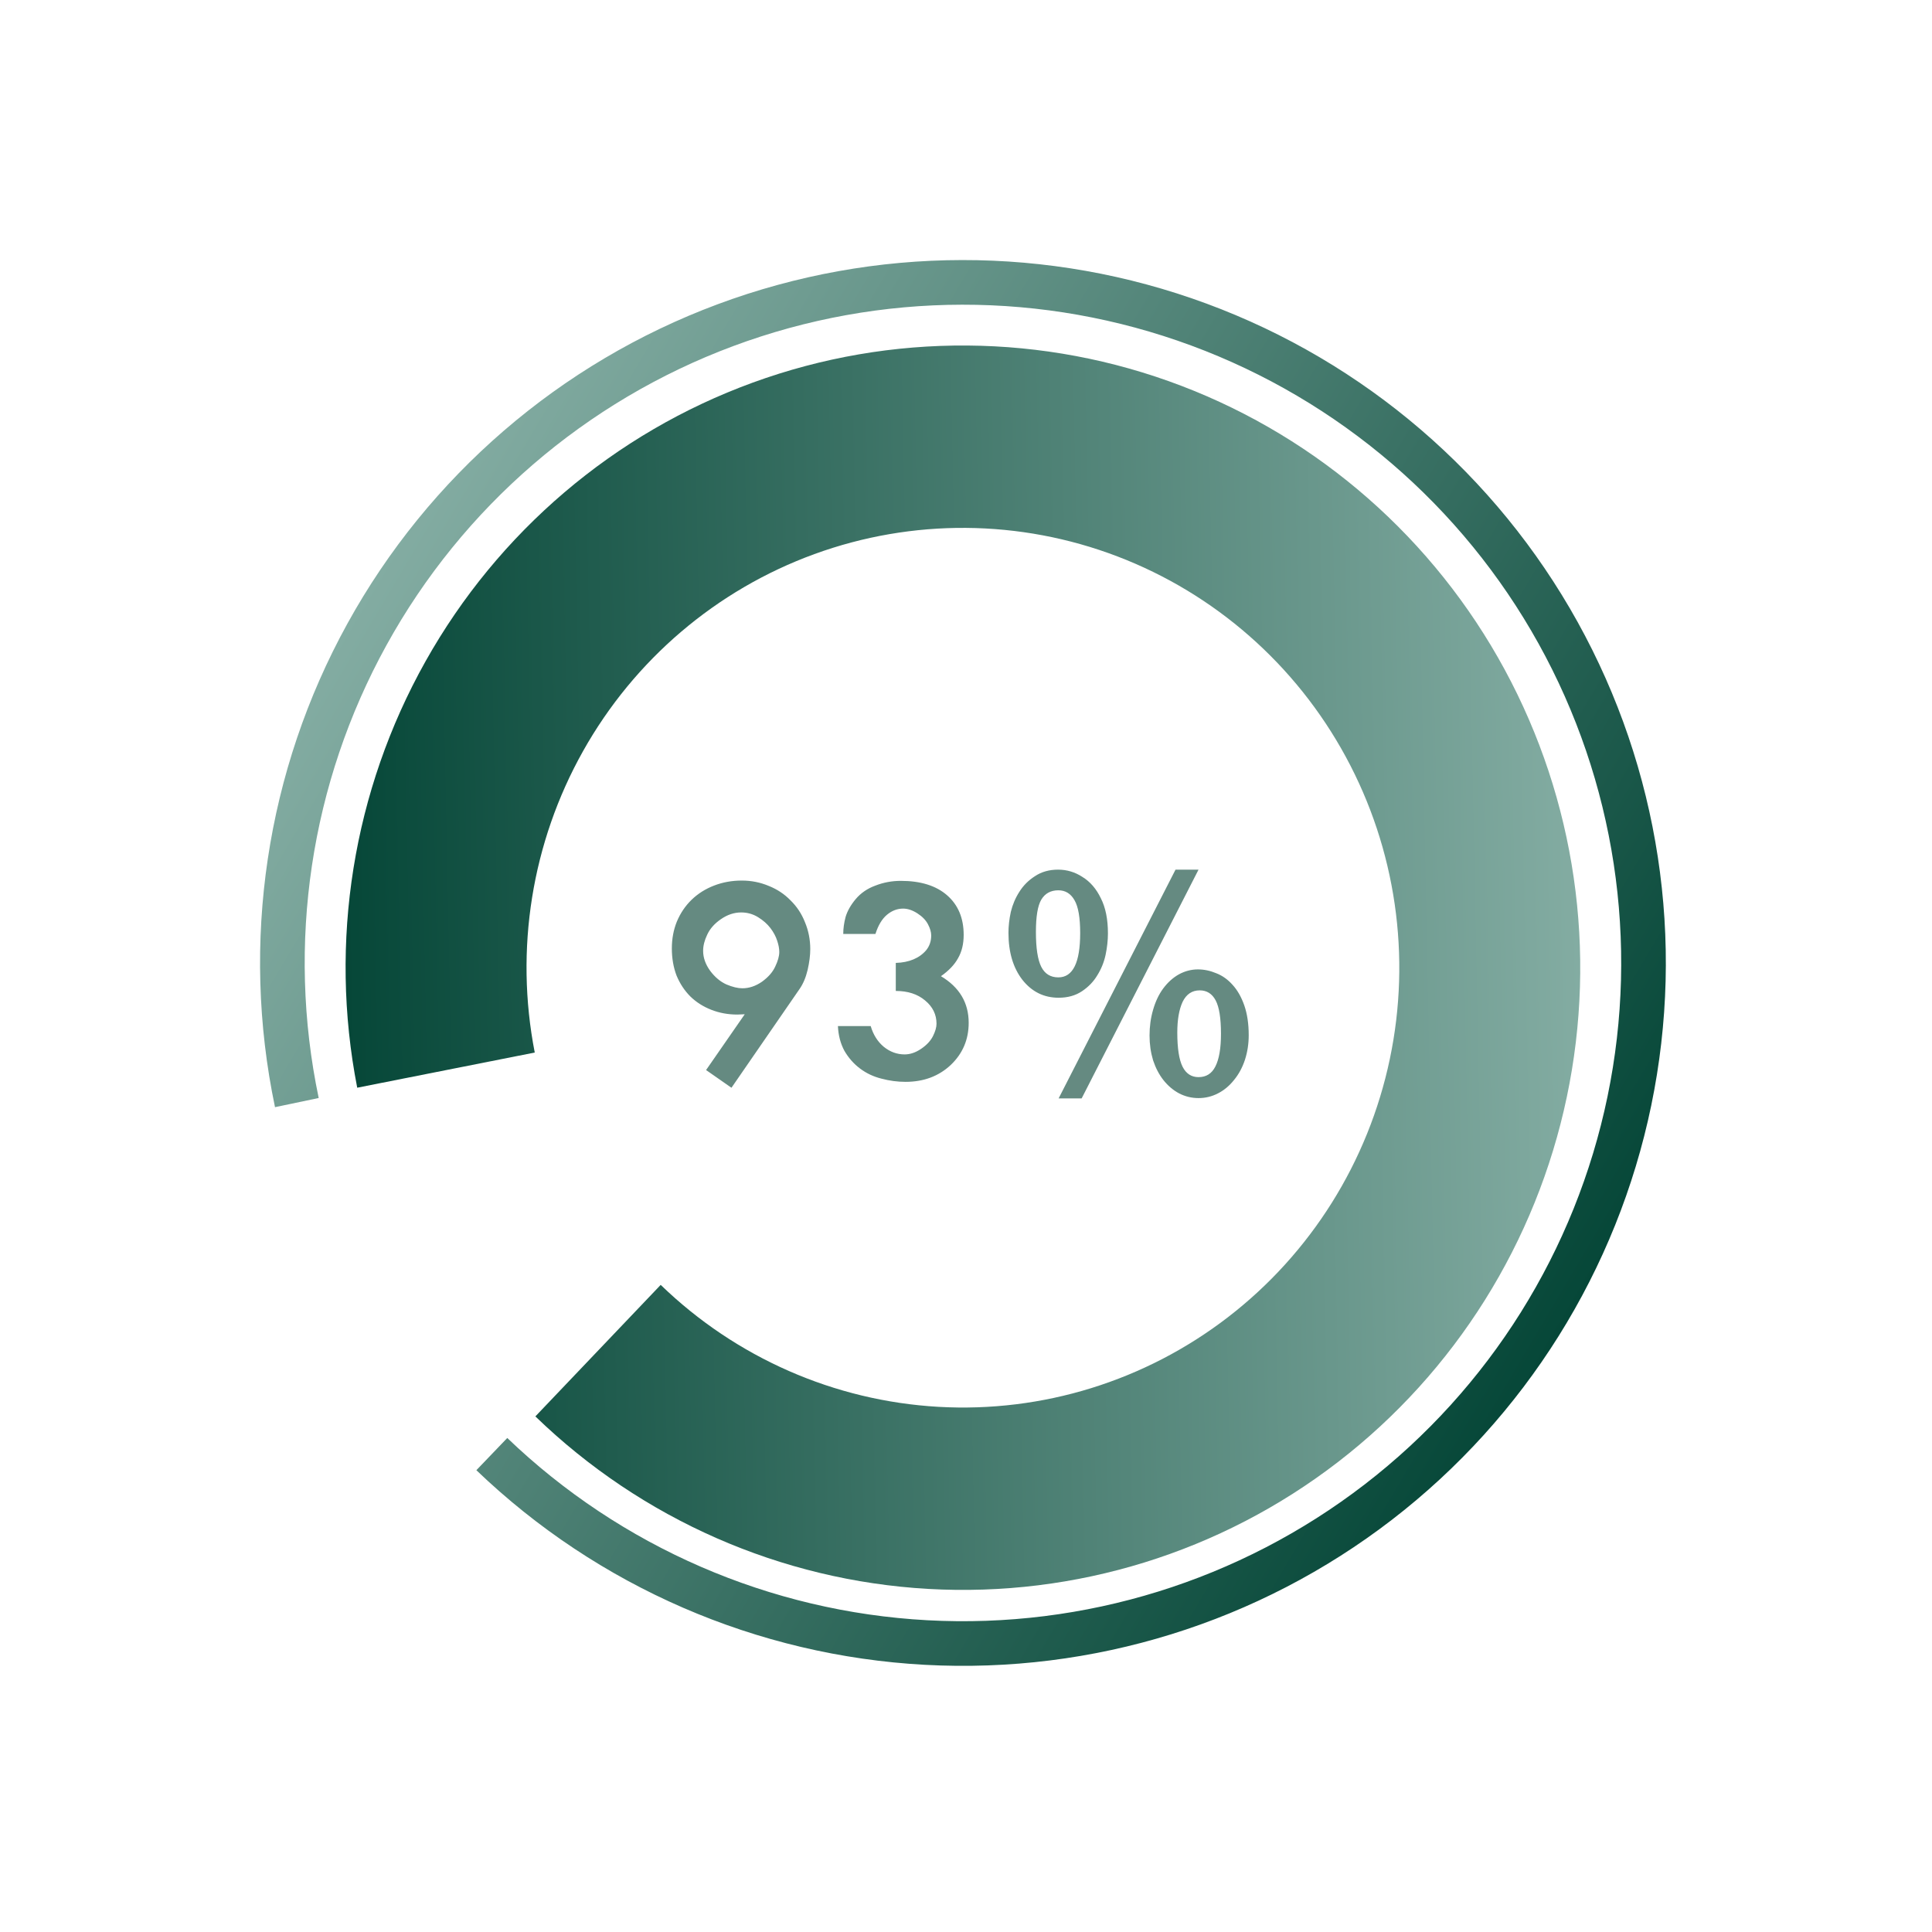
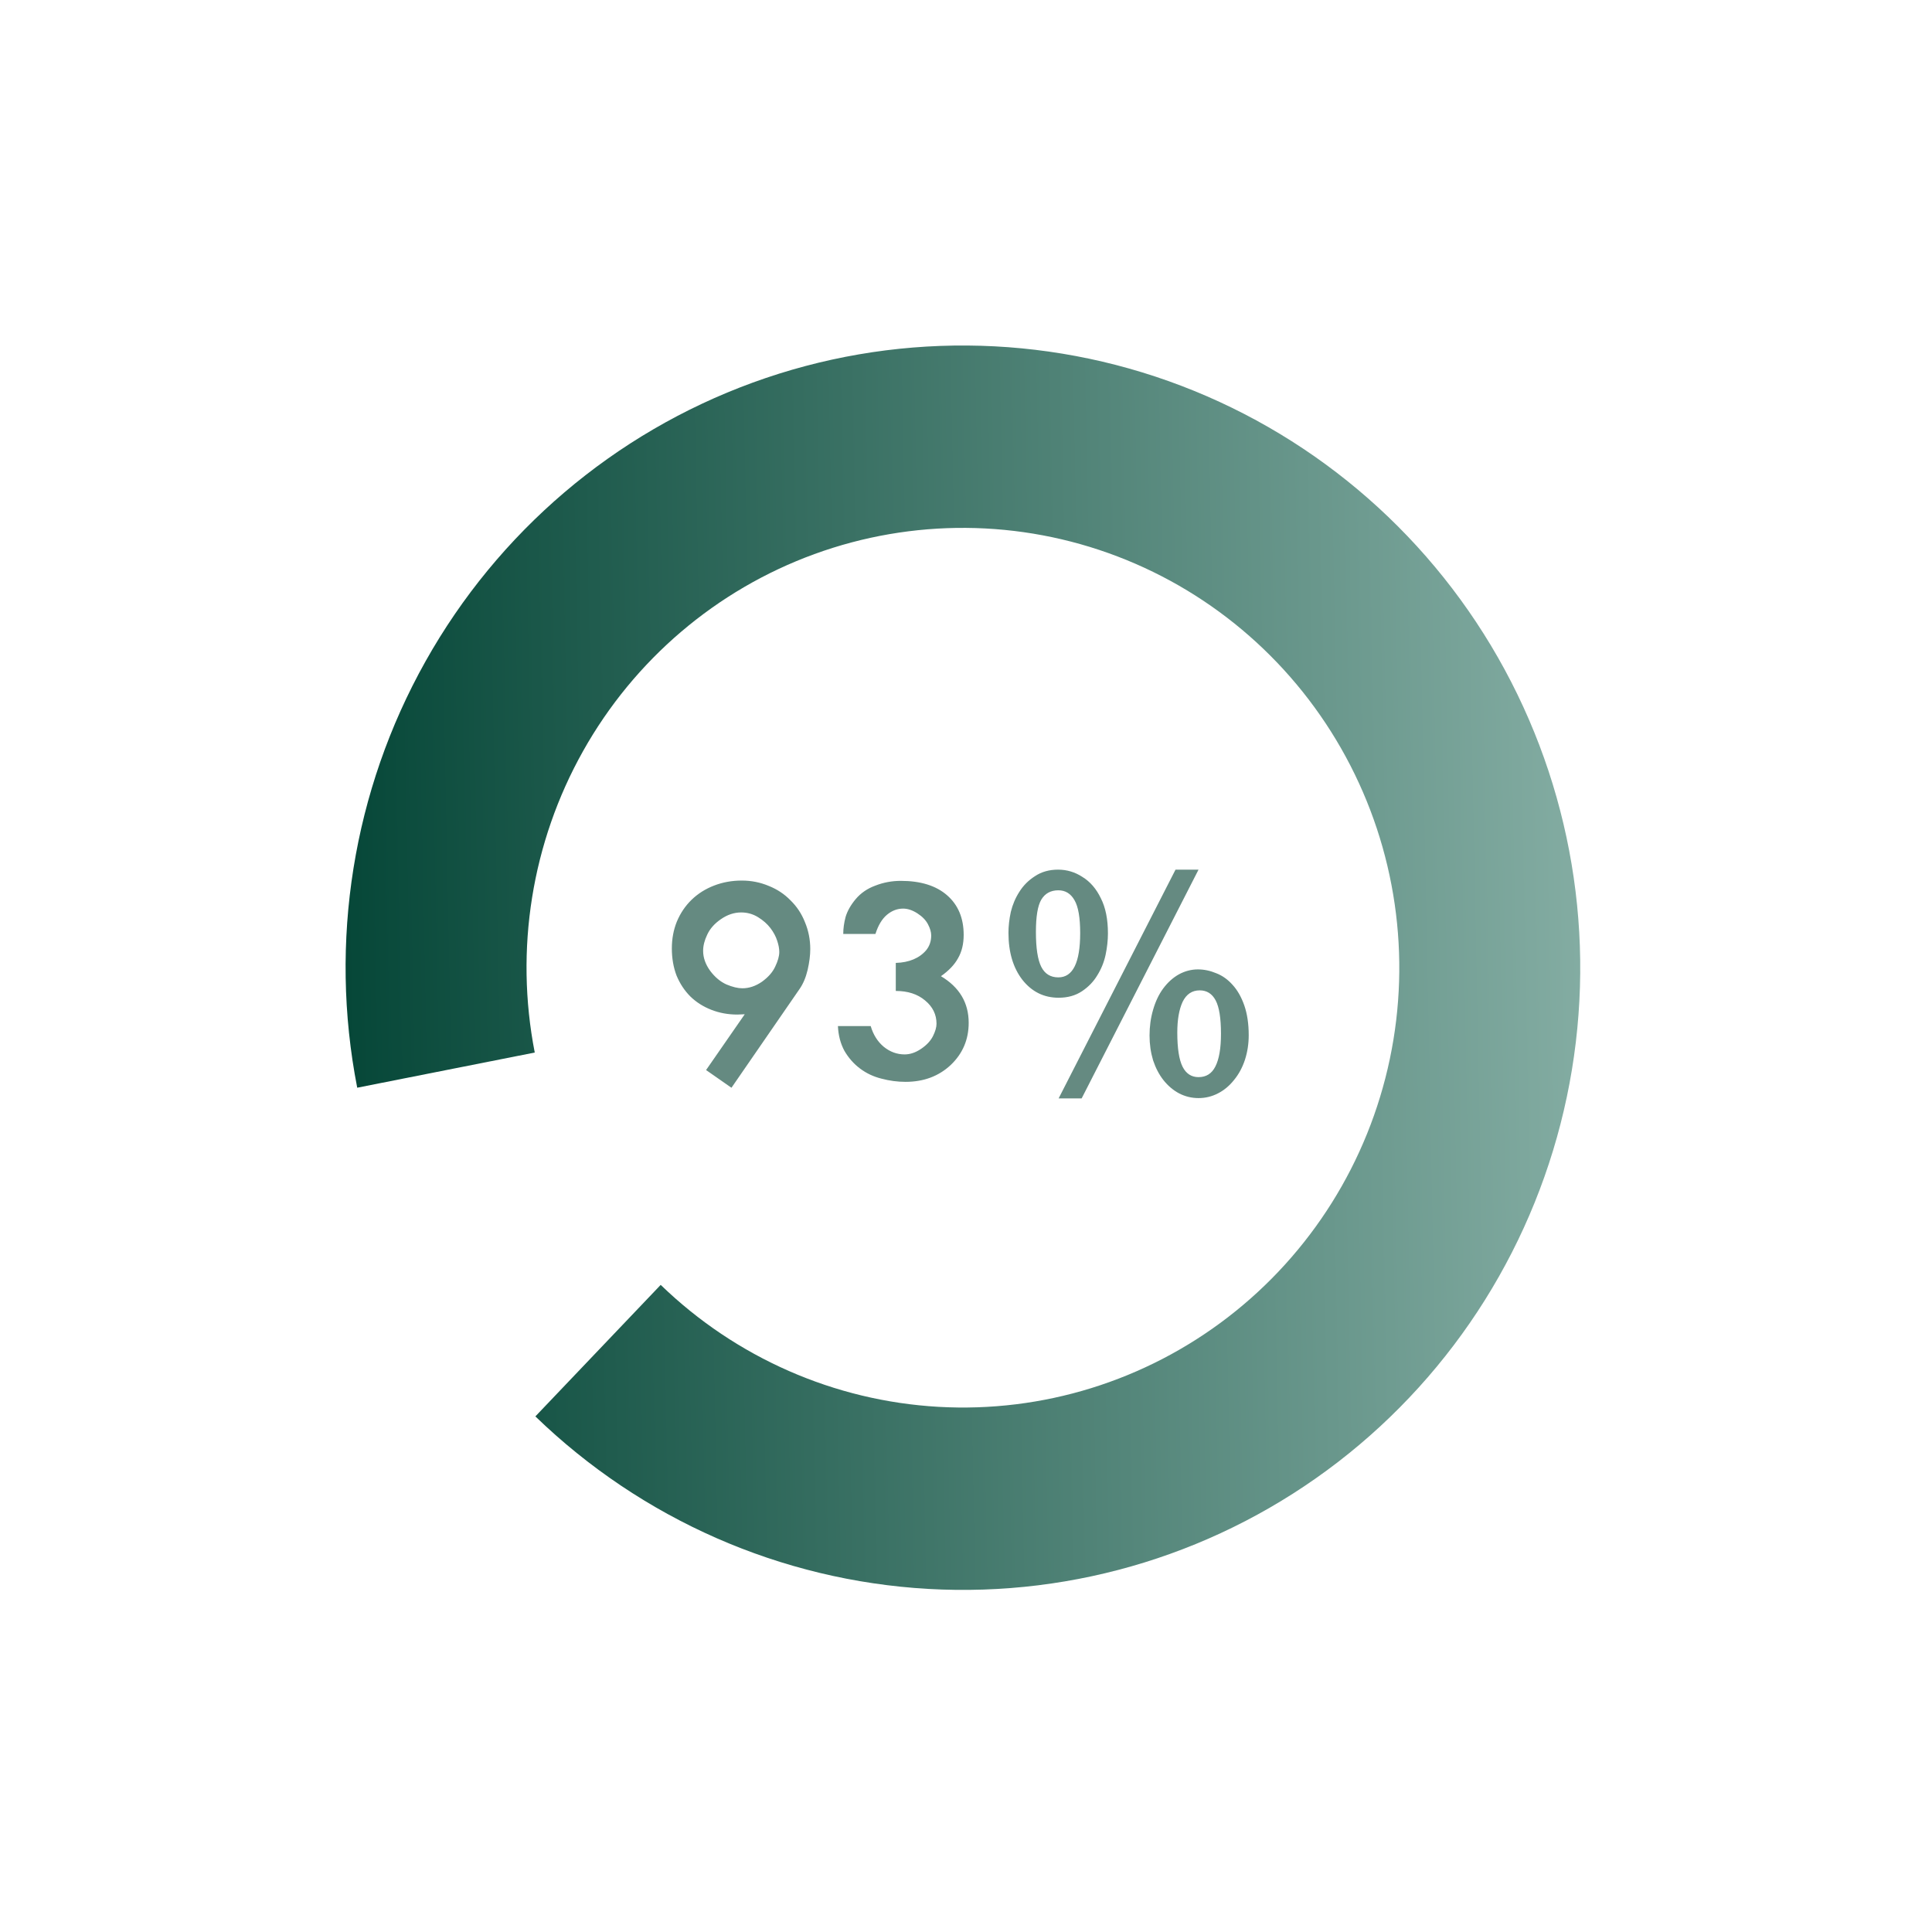
<svg xmlns="http://www.w3.org/2000/svg" width="192" height="192" viewBox="0 0 192 192" fill="none">
-   <path d="M27.33 110.029C23.9 93.666 26.452 76.615 34.524 61.974C42.595 47.333 55.65 36.072 71.317 30.237C86.984 24.402 104.225 24.379 119.907 30.174C135.59 35.968 148.674 47.195 156.783 61.816C164.892 76.436 167.489 93.48 164.101 109.851C160.713 126.223 151.566 140.837 138.321 151.039C125.075 161.24 108.61 166.353 91.916 165.448C75.222 164.543 59.406 157.681 47.341 146.107L50.412 142.905C61.711 153.744 76.522 160.17 92.156 161.018C107.79 161.865 123.209 157.077 135.614 147.524C148.018 137.97 156.584 124.284 159.757 108.952C162.929 93.621 160.497 77.659 152.903 63.967C145.309 50.276 133.056 39.762 118.37 34.335C103.683 28.909 87.538 28.93 72.865 34.395C58.193 39.859 45.968 50.405 38.409 64.116C30.85 77.828 28.46 93.795 31.672 109.119L27.33 110.029Z" fill="url(#paint0_linear_99_4343)" />
  <path d="M53.205 140.76C63.774 150.991 77.626 157.073 92.256 157.905C106.885 158.737 121.325 154.265 132.963 145.297C144.602 136.329 152.671 123.458 155.709 109.013C158.748 94.567 156.556 79.5 149.531 66.538C142.505 53.577 131.11 43.576 117.406 38.345C103.702 33.114 88.594 32.999 74.817 38.02C61.039 43.041 49.5 52.867 42.289 65.72C35.078 78.573 32.669 93.604 35.5 108.095L53.143 104.6C51.142 94.356 52.845 83.731 57.943 74.645C63.04 65.559 71.197 58.614 80.936 55.064C90.675 51.515 101.354 51.596 111.042 55.294C120.729 58.992 128.784 66.061 133.75 75.224C138.717 84.386 140.266 95.037 138.118 105.248C135.97 115.46 130.266 124.558 122.039 130.897C113.812 137.236 103.605 140.398 93.263 139.81C82.922 139.221 73.13 134.922 65.659 127.69L53.205 140.76Z" fill="url(#paint1_linear_99_4343)" />
  <path d="M66.767 94.255C66.767 93.297 66.933 92.408 67.265 91.586C67.617 90.746 68.106 90.022 68.732 89.416C69.358 88.81 70.101 88.34 70.961 88.008C71.822 87.675 72.741 87.509 73.718 87.509C74.657 87.509 75.547 87.685 76.388 88.037C77.228 88.37 77.952 88.849 78.558 89.474C79.184 90.081 79.663 90.804 79.995 91.645C80.347 92.486 80.523 93.376 80.523 94.314C80.523 94.94 80.435 95.634 80.259 96.397C80.083 97.14 79.819 97.766 79.467 98.274L72.692 108.1L70.169 106.34L74.012 100.796L73.278 100.826C72.359 100.826 71.499 100.669 70.697 100.356C69.895 100.044 69.201 99.604 68.615 99.037C68.028 98.45 67.569 97.756 67.236 96.954C66.923 96.133 66.767 95.233 66.767 94.255ZM73.66 90.677C72.956 90.677 72.281 90.902 71.636 91.352C71.01 91.782 70.56 92.29 70.287 92.877C70.013 93.444 69.876 93.982 69.876 94.49C69.876 95.174 70.111 95.839 70.58 96.485C71.049 97.11 71.587 97.56 72.193 97.834C72.799 98.088 73.327 98.215 73.777 98.215C74.442 98.215 75.087 98 75.713 97.57C76.339 97.12 76.779 96.622 77.033 96.074C77.307 95.507 77.444 95.018 77.444 94.608C77.444 94.275 77.375 93.903 77.238 93.493C77.101 93.063 76.876 92.642 76.564 92.232C76.251 91.821 75.84 91.459 75.332 91.146C74.823 90.834 74.266 90.677 73.66 90.677ZM83.801 92.818C83.801 92.271 83.879 91.704 84.036 91.117C84.212 90.53 84.544 89.944 85.033 89.357C85.542 88.751 86.197 88.301 86.999 88.008C87.8 87.695 88.641 87.539 89.521 87.539C91.496 87.539 93.031 88.018 94.126 88.976C95.221 89.934 95.769 91.244 95.769 92.906C95.769 93.806 95.583 94.578 95.211 95.223C94.859 95.869 94.292 96.465 93.51 97.013C95.348 98.108 96.267 99.653 96.267 101.647C96.267 103.309 95.671 104.707 94.478 105.841C93.285 106.956 91.789 107.513 89.99 107.513C89.189 107.513 88.387 107.406 87.585 107.191C86.803 106.995 86.099 106.663 85.473 106.193C84.847 105.724 84.329 105.137 83.919 104.434C83.528 103.71 83.312 102.889 83.273 101.97H86.529C86.783 102.83 87.214 103.514 87.82 104.023C88.445 104.531 89.14 104.786 89.902 104.786C90.45 104.786 90.997 104.6 91.545 104.228C92.092 103.857 92.484 103.436 92.718 102.967C92.953 102.498 93.07 102.087 93.07 101.735C93.07 100.816 92.689 100.044 91.926 99.418C91.183 98.792 90.215 98.479 89.022 98.479V95.693C89.687 95.673 90.274 95.556 90.782 95.341C91.291 95.126 91.711 94.823 92.043 94.431C92.376 94.021 92.542 93.532 92.542 92.965C92.542 92.632 92.435 92.261 92.219 91.85C92.004 91.44 91.652 91.078 91.164 90.765C90.675 90.452 90.205 90.296 89.756 90.296C89.169 90.296 88.631 90.501 88.142 90.912C87.653 91.322 87.272 91.958 86.999 92.818H83.801ZM100.22 92.701C100.22 92.036 100.298 91.342 100.455 90.618C100.631 89.895 100.914 89.23 101.305 88.624C101.696 87.998 102.214 87.48 102.86 87.069C103.505 86.639 104.268 86.424 105.148 86.424C106.028 86.424 106.839 86.668 107.582 87.157C108.345 87.627 108.951 88.331 109.401 89.269C109.87 90.188 110.105 91.352 110.105 92.76C110.105 93.444 110.026 94.158 109.87 94.901C109.714 95.624 109.44 96.299 109.049 96.925C108.677 97.55 108.169 98.078 107.523 98.509C106.878 98.939 106.106 99.154 105.206 99.154C103.74 99.154 102.537 98.558 101.598 97.365C100.679 96.172 100.22 94.617 100.22 92.701ZM116.822 86.424H119.109L107.494 109.156H105.206L116.822 86.424ZM105.177 88.477C104.414 88.477 103.847 88.79 103.476 89.416C103.124 90.022 102.948 91.088 102.948 92.613C102.948 94.216 103.124 95.37 103.476 96.074C103.828 96.778 104.395 97.13 105.177 97.13C106.624 97.13 107.347 95.663 107.347 92.73C107.347 91.205 107.162 90.12 106.79 89.474C106.419 88.81 105.881 88.477 105.177 88.477ZM114.24 102.908C114.24 102.009 114.358 101.158 114.592 100.356C114.827 99.535 115.159 98.831 115.59 98.245C116.039 97.638 116.558 97.169 117.144 96.837C117.75 96.504 118.386 96.338 119.051 96.338C119.657 96.338 120.263 96.465 120.869 96.719C121.475 96.954 122.013 97.335 122.483 97.863C122.971 98.391 123.362 99.076 123.656 99.916C123.949 100.757 124.096 101.745 124.096 102.879C124.096 103.739 123.969 104.561 123.714 105.343C123.46 106.105 123.099 106.77 122.629 107.337C122.179 107.904 121.651 108.344 121.045 108.657C120.439 108.97 119.794 109.127 119.109 109.127C118.425 109.127 117.78 108.97 117.174 108.657C116.587 108.344 116.069 107.904 115.619 107.337C115.189 106.79 114.847 106.135 114.592 105.372C114.358 104.59 114.24 103.769 114.24 102.908ZM119.227 98.421C118.464 98.421 117.897 98.802 117.526 99.564C117.174 100.327 116.998 101.344 116.998 102.615C116.998 104.179 117.174 105.313 117.526 106.017C117.877 106.702 118.405 107.044 119.109 107.044C119.872 107.044 120.429 106.692 120.781 105.988C121.153 105.265 121.339 104.179 121.339 102.732C121.339 101.188 121.163 100.083 120.811 99.418C120.459 98.753 119.931 98.421 119.227 98.421Z" fill="#658A81" />
  <defs>
    <linearGradient id="paint0_linear_99_4343" x1="35.592" y1="60.105" x2="155.802" y2="131.289" gradientUnits="userSpaceOnUse">
      <stop stop-color="#83ACA2" />
      <stop offset="1" stop-color="#064738" />
    </linearGradient>
    <linearGradient id="paint1_linear_99_4343" x1="157.03" y1="94.931" x2="34.357" y2="97.408" gradientUnits="userSpaceOnUse">
      <stop stop-color="#83ACA2" />
      <stop offset="1" stop-color="#064738" />
    </linearGradient>
  </defs>
</svg>